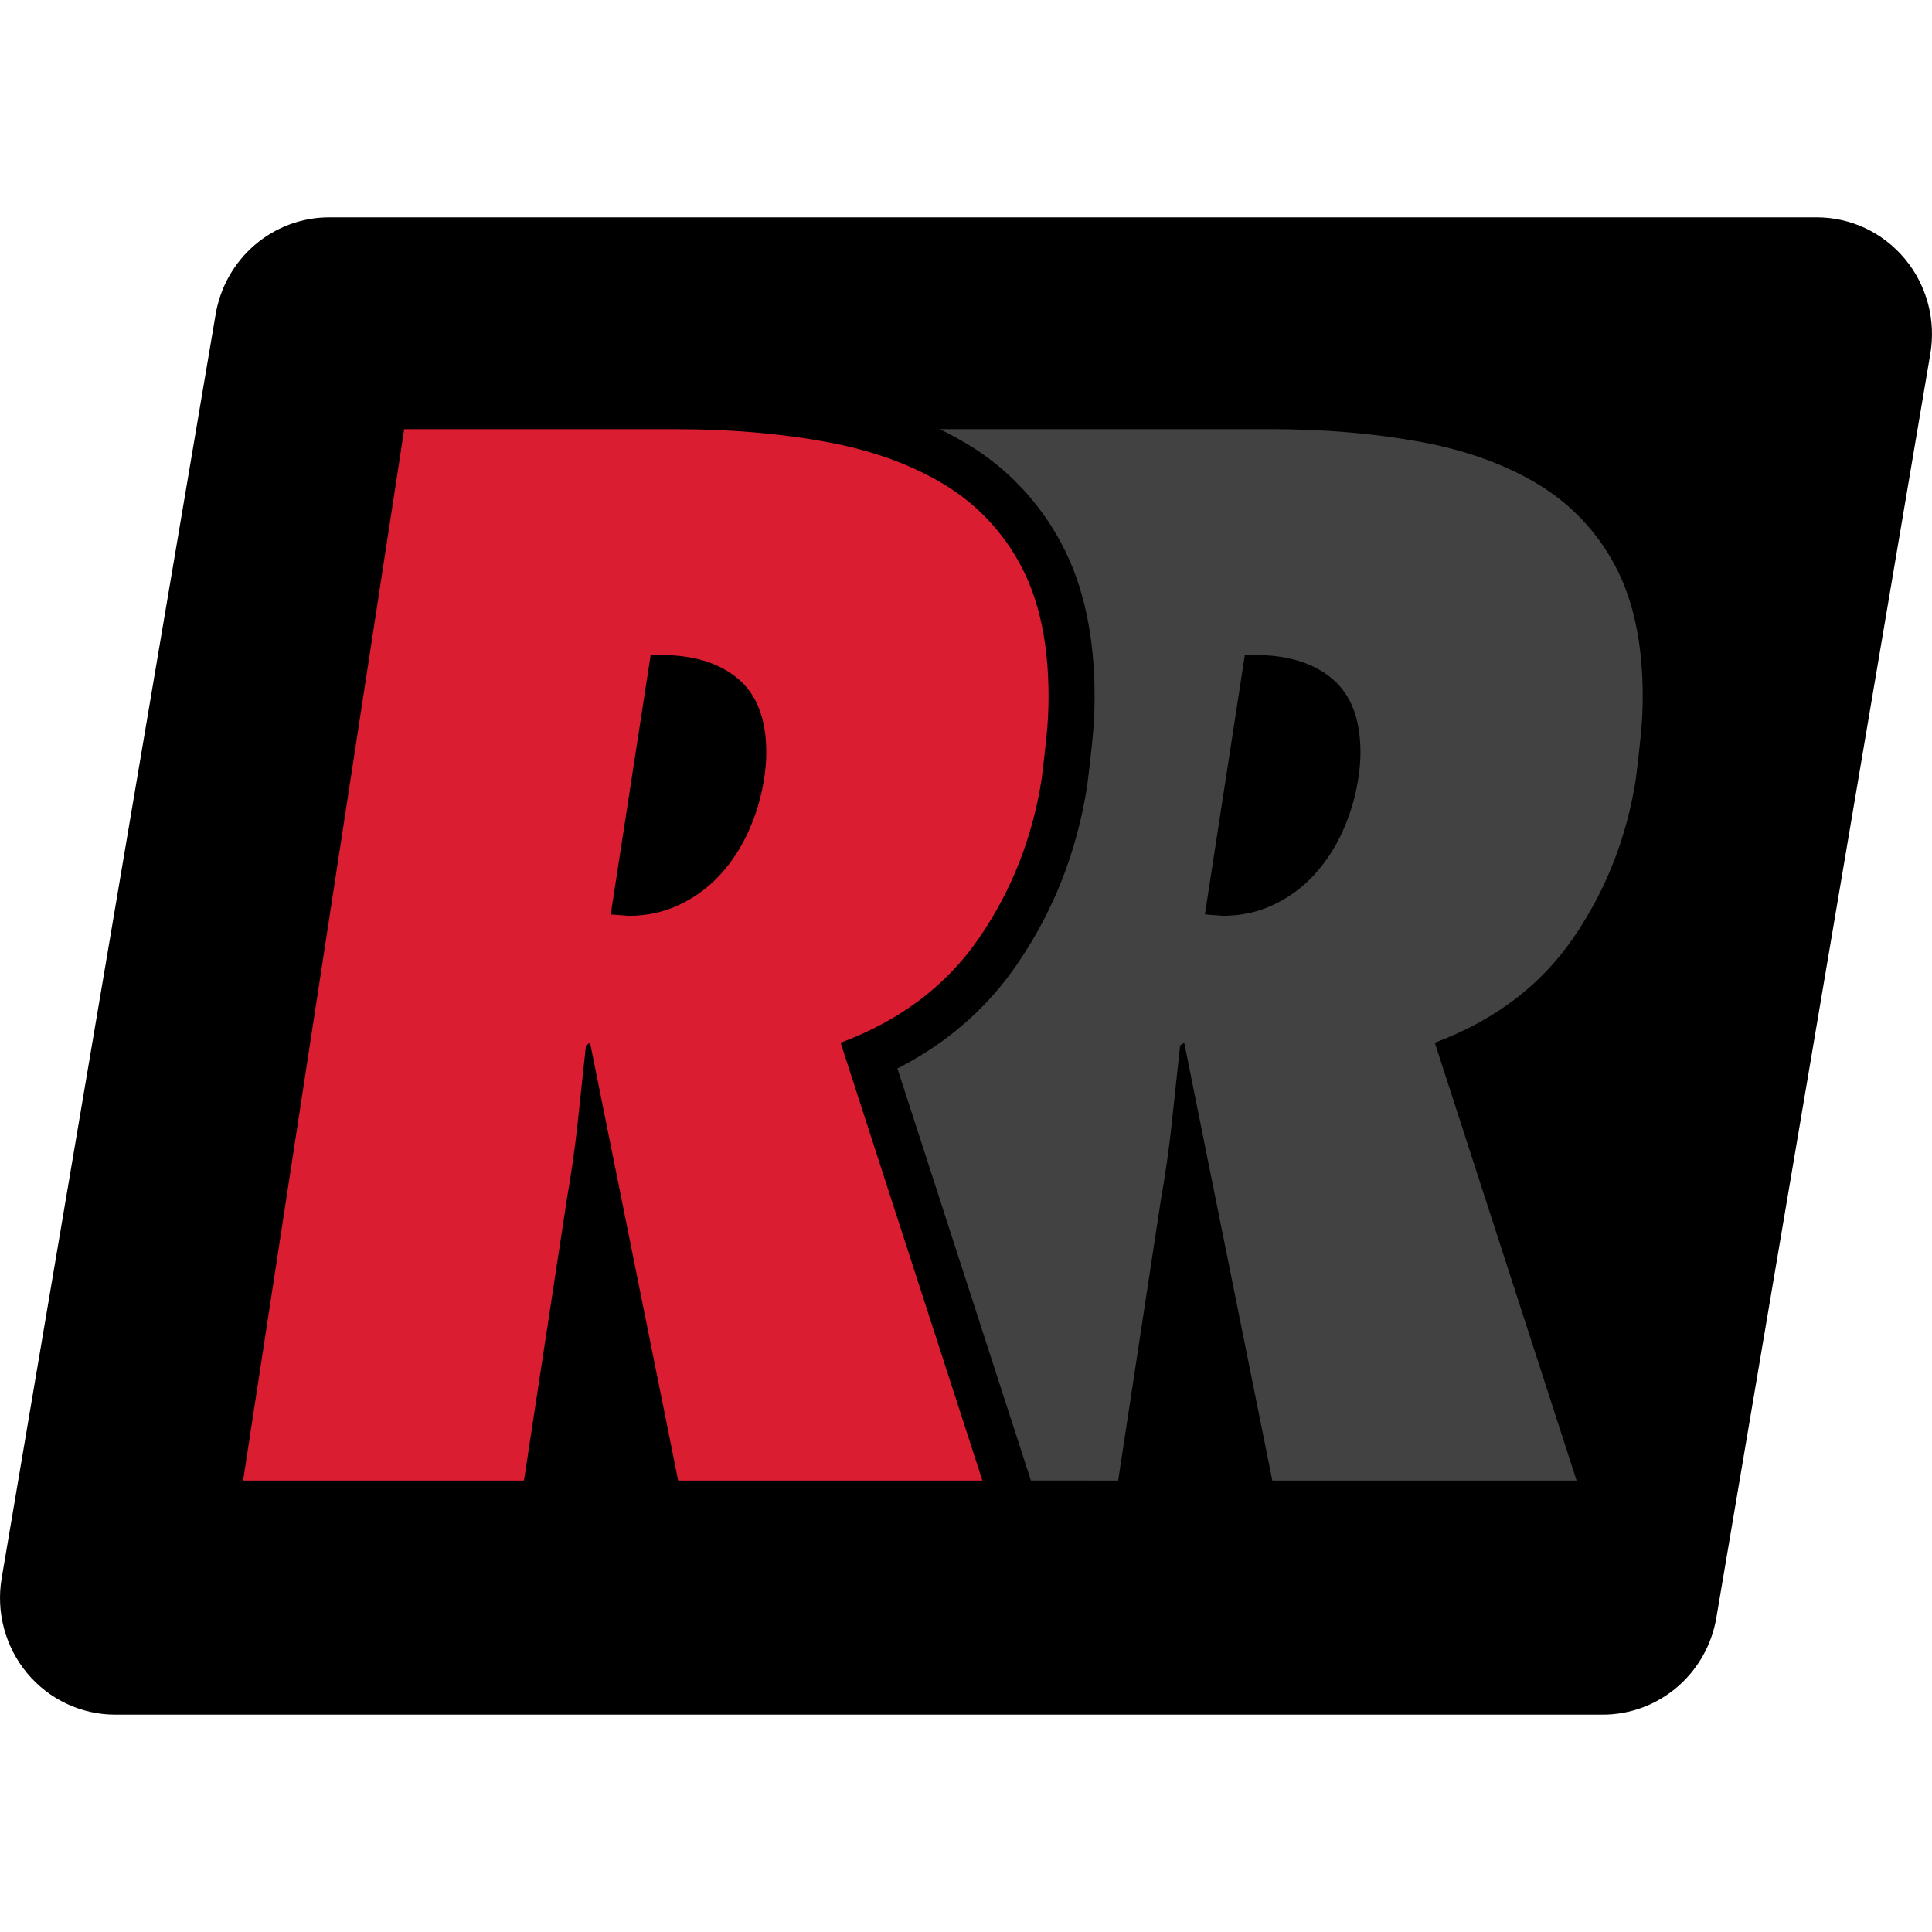
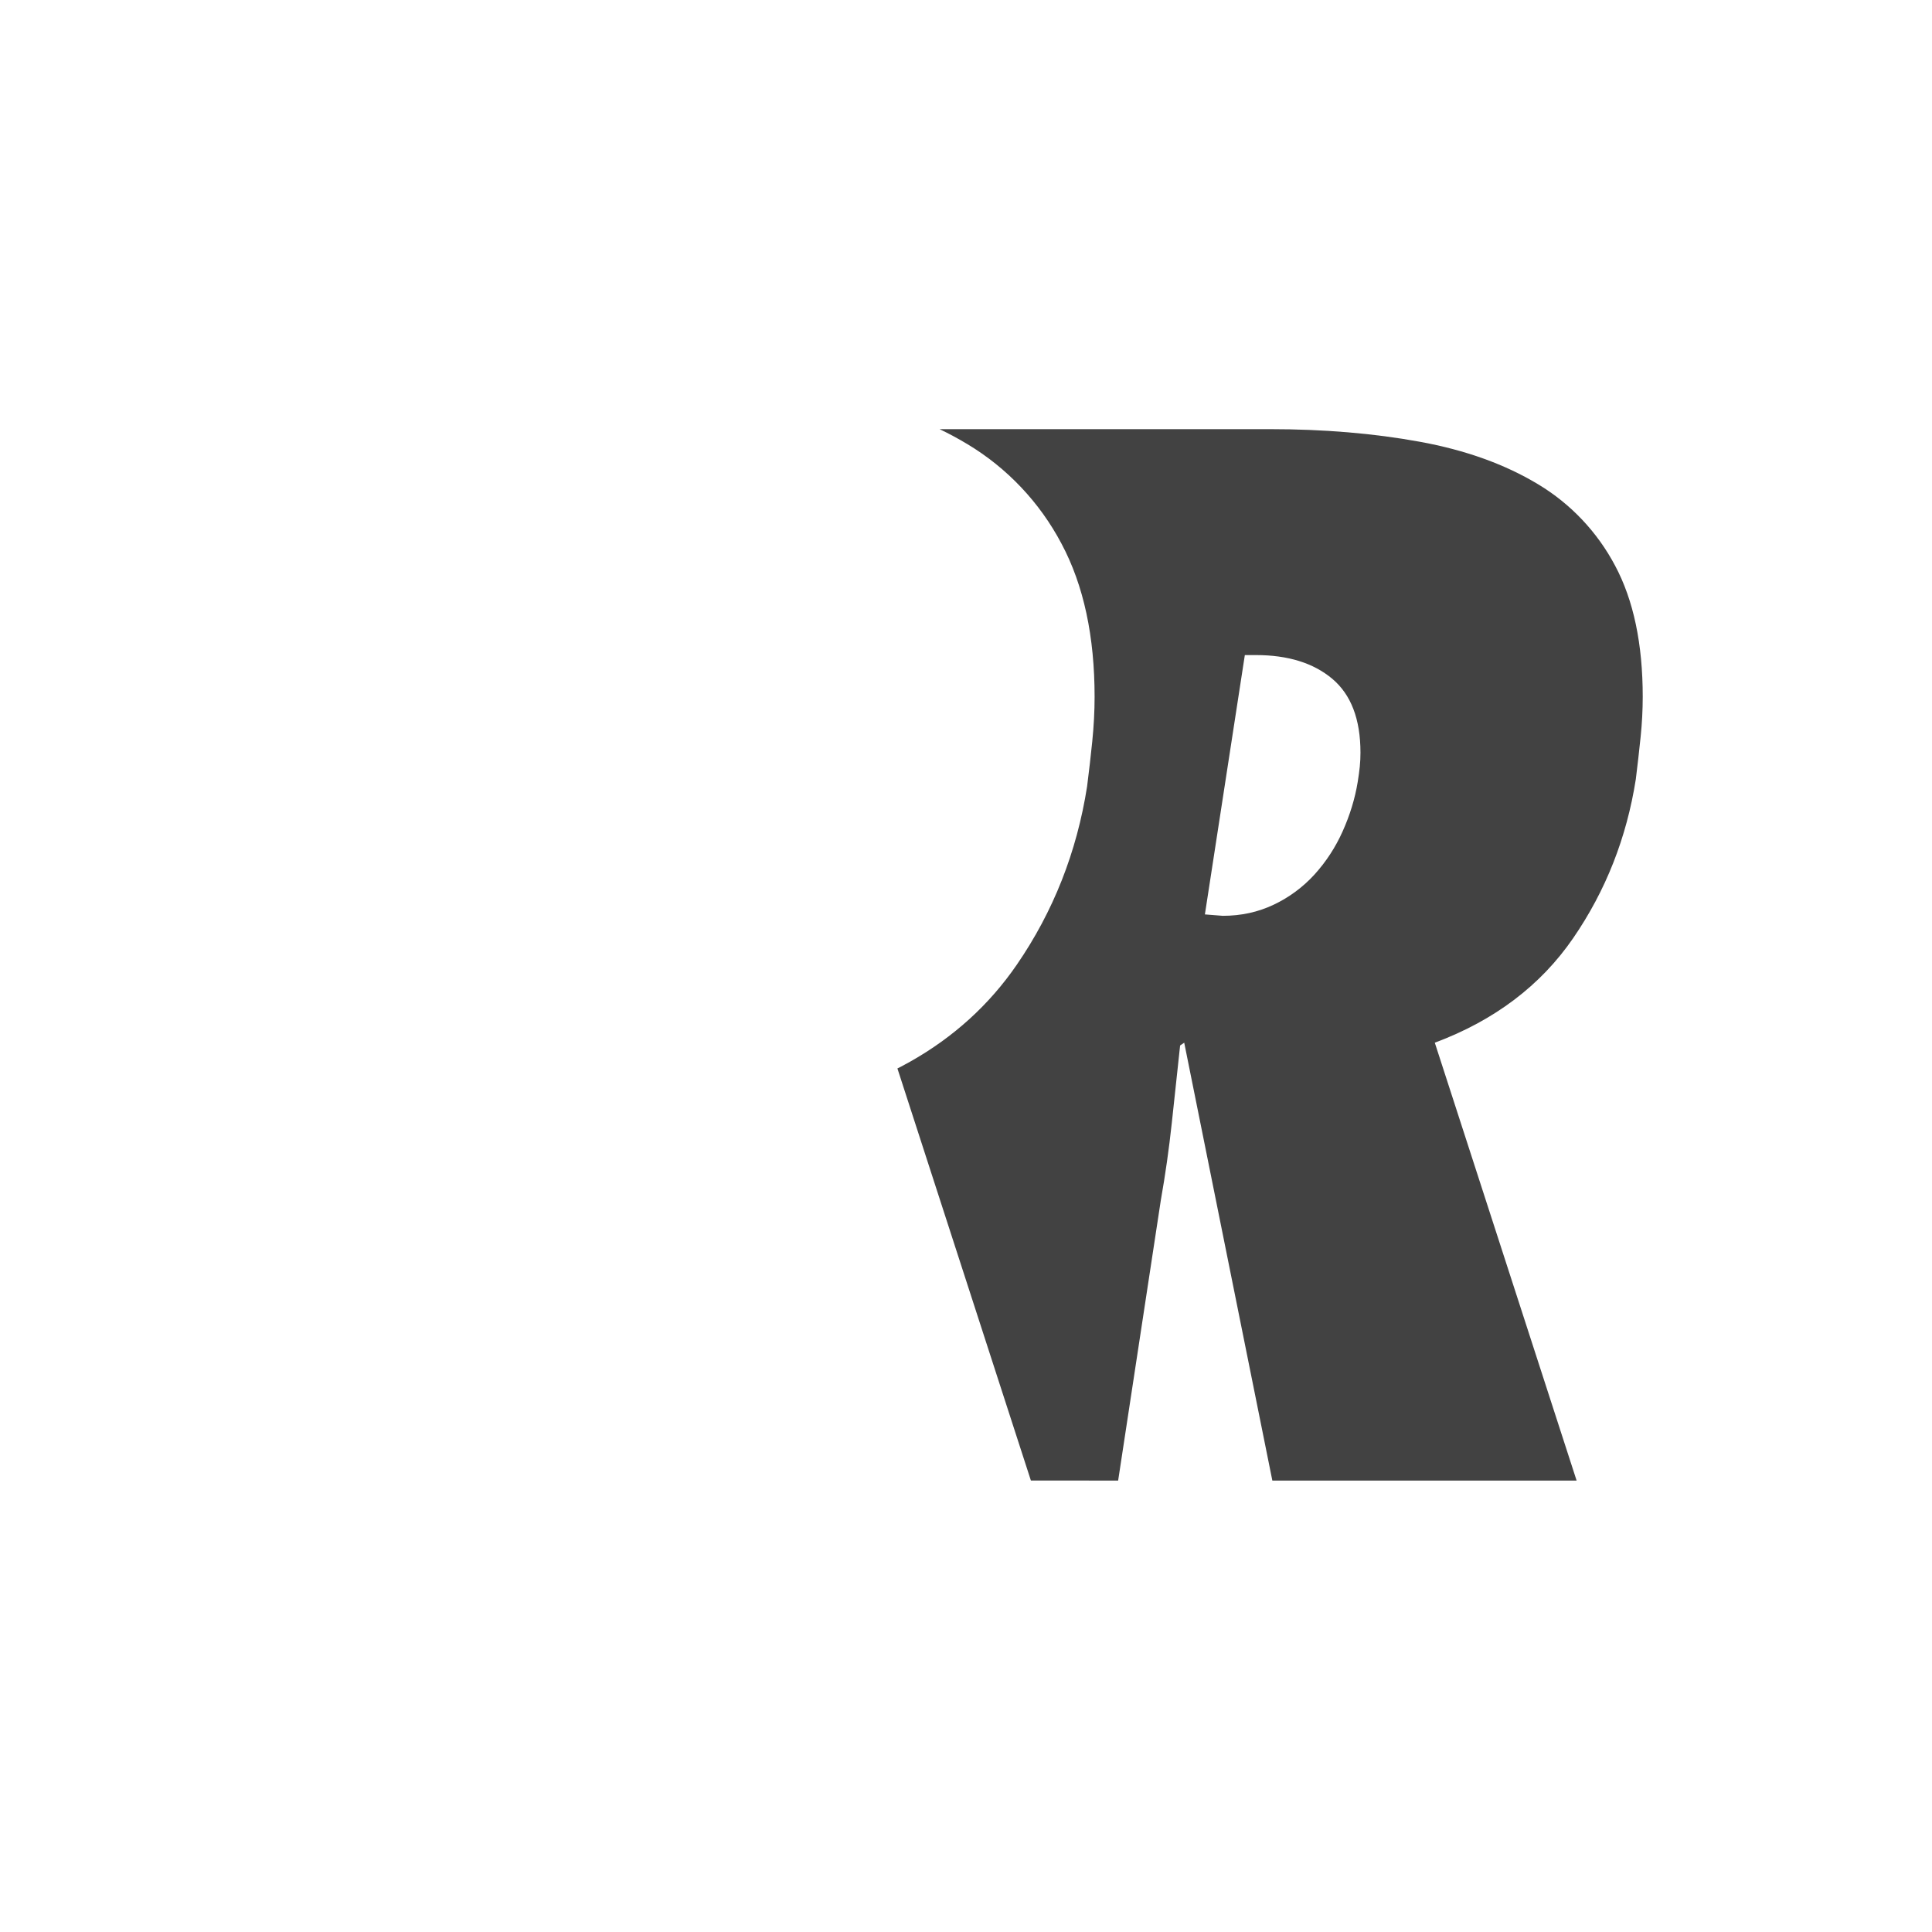
<svg xmlns="http://www.w3.org/2000/svg" width="80" height="80" viewBox="0 0 80 80" fill="none">
-   <path fill-rule="evenodd" clip-rule="evenodd" d="M13.631 9H75.229C75.924 9 76.61 9.154 77.24 9.45C77.87 9.747 78.428 10.18 78.876 10.718C79.324 11.256 79.651 11.886 79.833 12.565C80.015 13.245 80.048 13.956 79.931 14.649L71.071 66.984C70.881 68.108 70.304 69.127 69.444 69.862C68.583 70.597 67.493 71 66.368 71H4.769C4.074 71 3.388 70.846 2.758 70.549C2.128 70.252 1.57 69.82 1.122 69.281C0.675 68.743 0.349 68.113 0.167 67.434C-0.015 66.755 -0.049 66.044 0.069 65.351L8.929 13.016C9.119 11.892 9.695 10.873 10.556 10.138C11.416 9.403 12.505 9 13.631 9Z" fill="black" />
  <path fill-rule="evenodd" clip-rule="evenodd" d="M52.572 17.77C54.814 17.77 56.885 17.944 58.785 18.291C60.685 18.637 62.32 19.226 63.688 20.052C65.037 20.861 66.142 22.029 66.881 23.429C67.641 24.855 68.022 26.662 68.022 28.856C68.021 29.406 67.992 29.955 67.936 30.501C67.875 31.089 67.809 31.677 67.736 32.263C67.356 34.687 66.491 36.884 65.142 38.846C63.792 40.809 61.882 42.253 59.412 43.176L65.284 61.307H52.685L49.036 43.176L48.866 43.291C48.751 44.369 48.638 45.438 48.522 46.495C48.407 47.568 48.255 48.637 48.067 49.7L46.3 61.307L42.687 61.306L37.16 44.242L37.3 44.172L37.69 43.96C39.486 42.947 40.963 41.607 42.102 39.949C43.616 37.748 44.59 35.277 45.014 32.566C45.056 32.232 45.094 31.915 45.13 31.607L45.228 30.703C45.292 30.062 45.325 29.451 45.325 28.856C45.325 26.362 44.878 24.242 43.952 22.508C43.05 20.802 41.704 19.379 40.06 18.392C39.69 18.17 39.306 17.961 38.906 17.77L52.572 17.77ZM52 27.125H51.546L49.892 37.864L50.632 37.922C51.392 37.922 52.095 37.769 52.742 37.461C53.377 37.161 53.948 36.739 54.424 36.219C54.906 35.689 55.301 35.084 55.594 34.428C55.896 33.756 56.106 33.071 56.22 32.379C56.258 32.149 56.285 31.936 56.306 31.744C56.325 31.551 56.334 31.358 56.334 31.166C56.334 29.779 55.944 28.761 55.164 28.105C54.385 27.452 53.331 27.125 52 27.125Z" fill="#424242" />
-   <path fill-rule="evenodd" clip-rule="evenodd" d="M26.029 37.923C26.788 37.923 27.492 37.77 28.139 37.461C28.774 37.161 29.345 36.74 29.821 36.22C30.303 35.69 30.698 35.085 30.991 34.429C31.376 33.581 31.616 32.673 31.703 31.745C31.721 31.552 31.731 31.359 31.731 31.167C31.731 29.78 31.341 28.762 30.561 28.106C29.781 27.453 28.727 27.125 27.397 27.125H26.942L25.289 37.865L26.029 37.923ZM28.082 61.308L24.433 43.177L24.263 43.292C24.148 44.37 24.035 45.44 23.92 46.496C23.804 47.569 23.652 48.638 23.465 49.701L21.696 61.308H10.066L16.737 17.771H27.967C30.209 17.771 32.281 17.945 34.181 18.292C36.081 18.637 37.716 19.227 39.084 20.053C40.433 20.861 41.537 22.029 42.275 23.429C43.037 24.855 43.418 26.663 43.418 28.857C43.417 29.407 43.389 29.956 43.332 30.502C43.272 31.09 43.205 31.678 43.132 32.264C42.752 34.688 41.887 36.885 40.538 38.846C39.188 40.811 37.278 42.254 34.808 43.177L40.68 61.308H28.082Z" fill="#DA1D30" />
</svg>